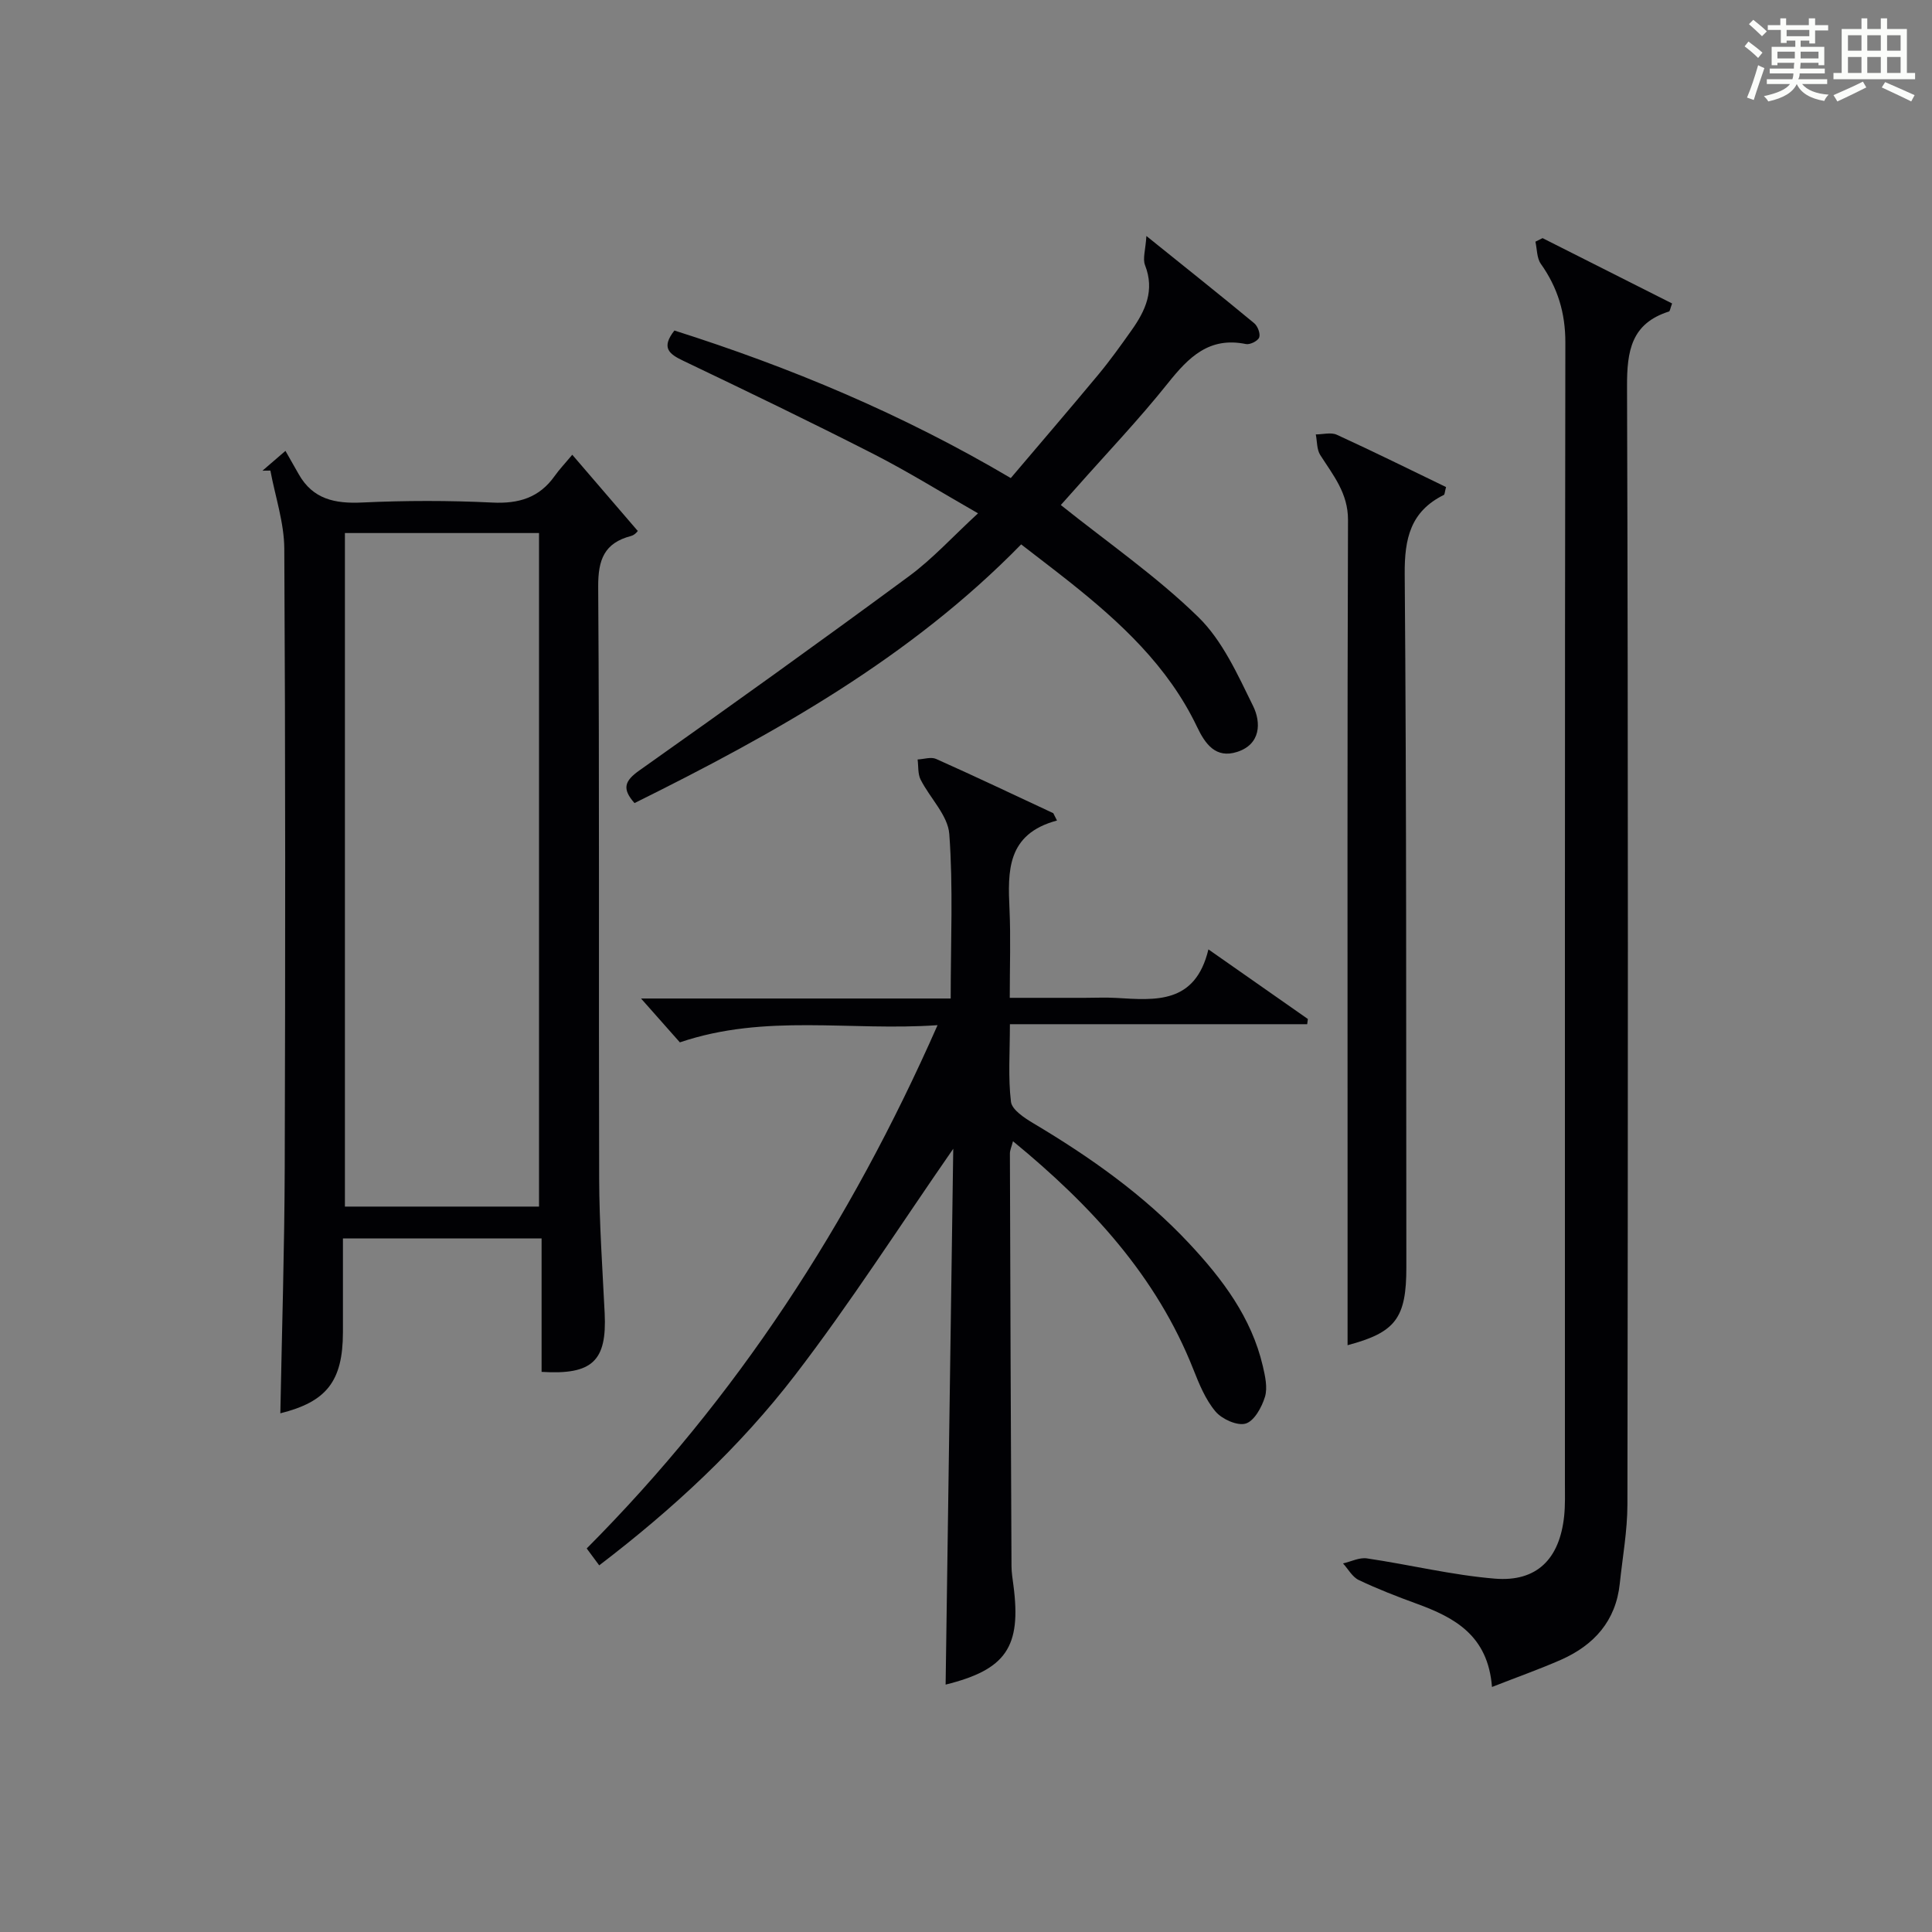
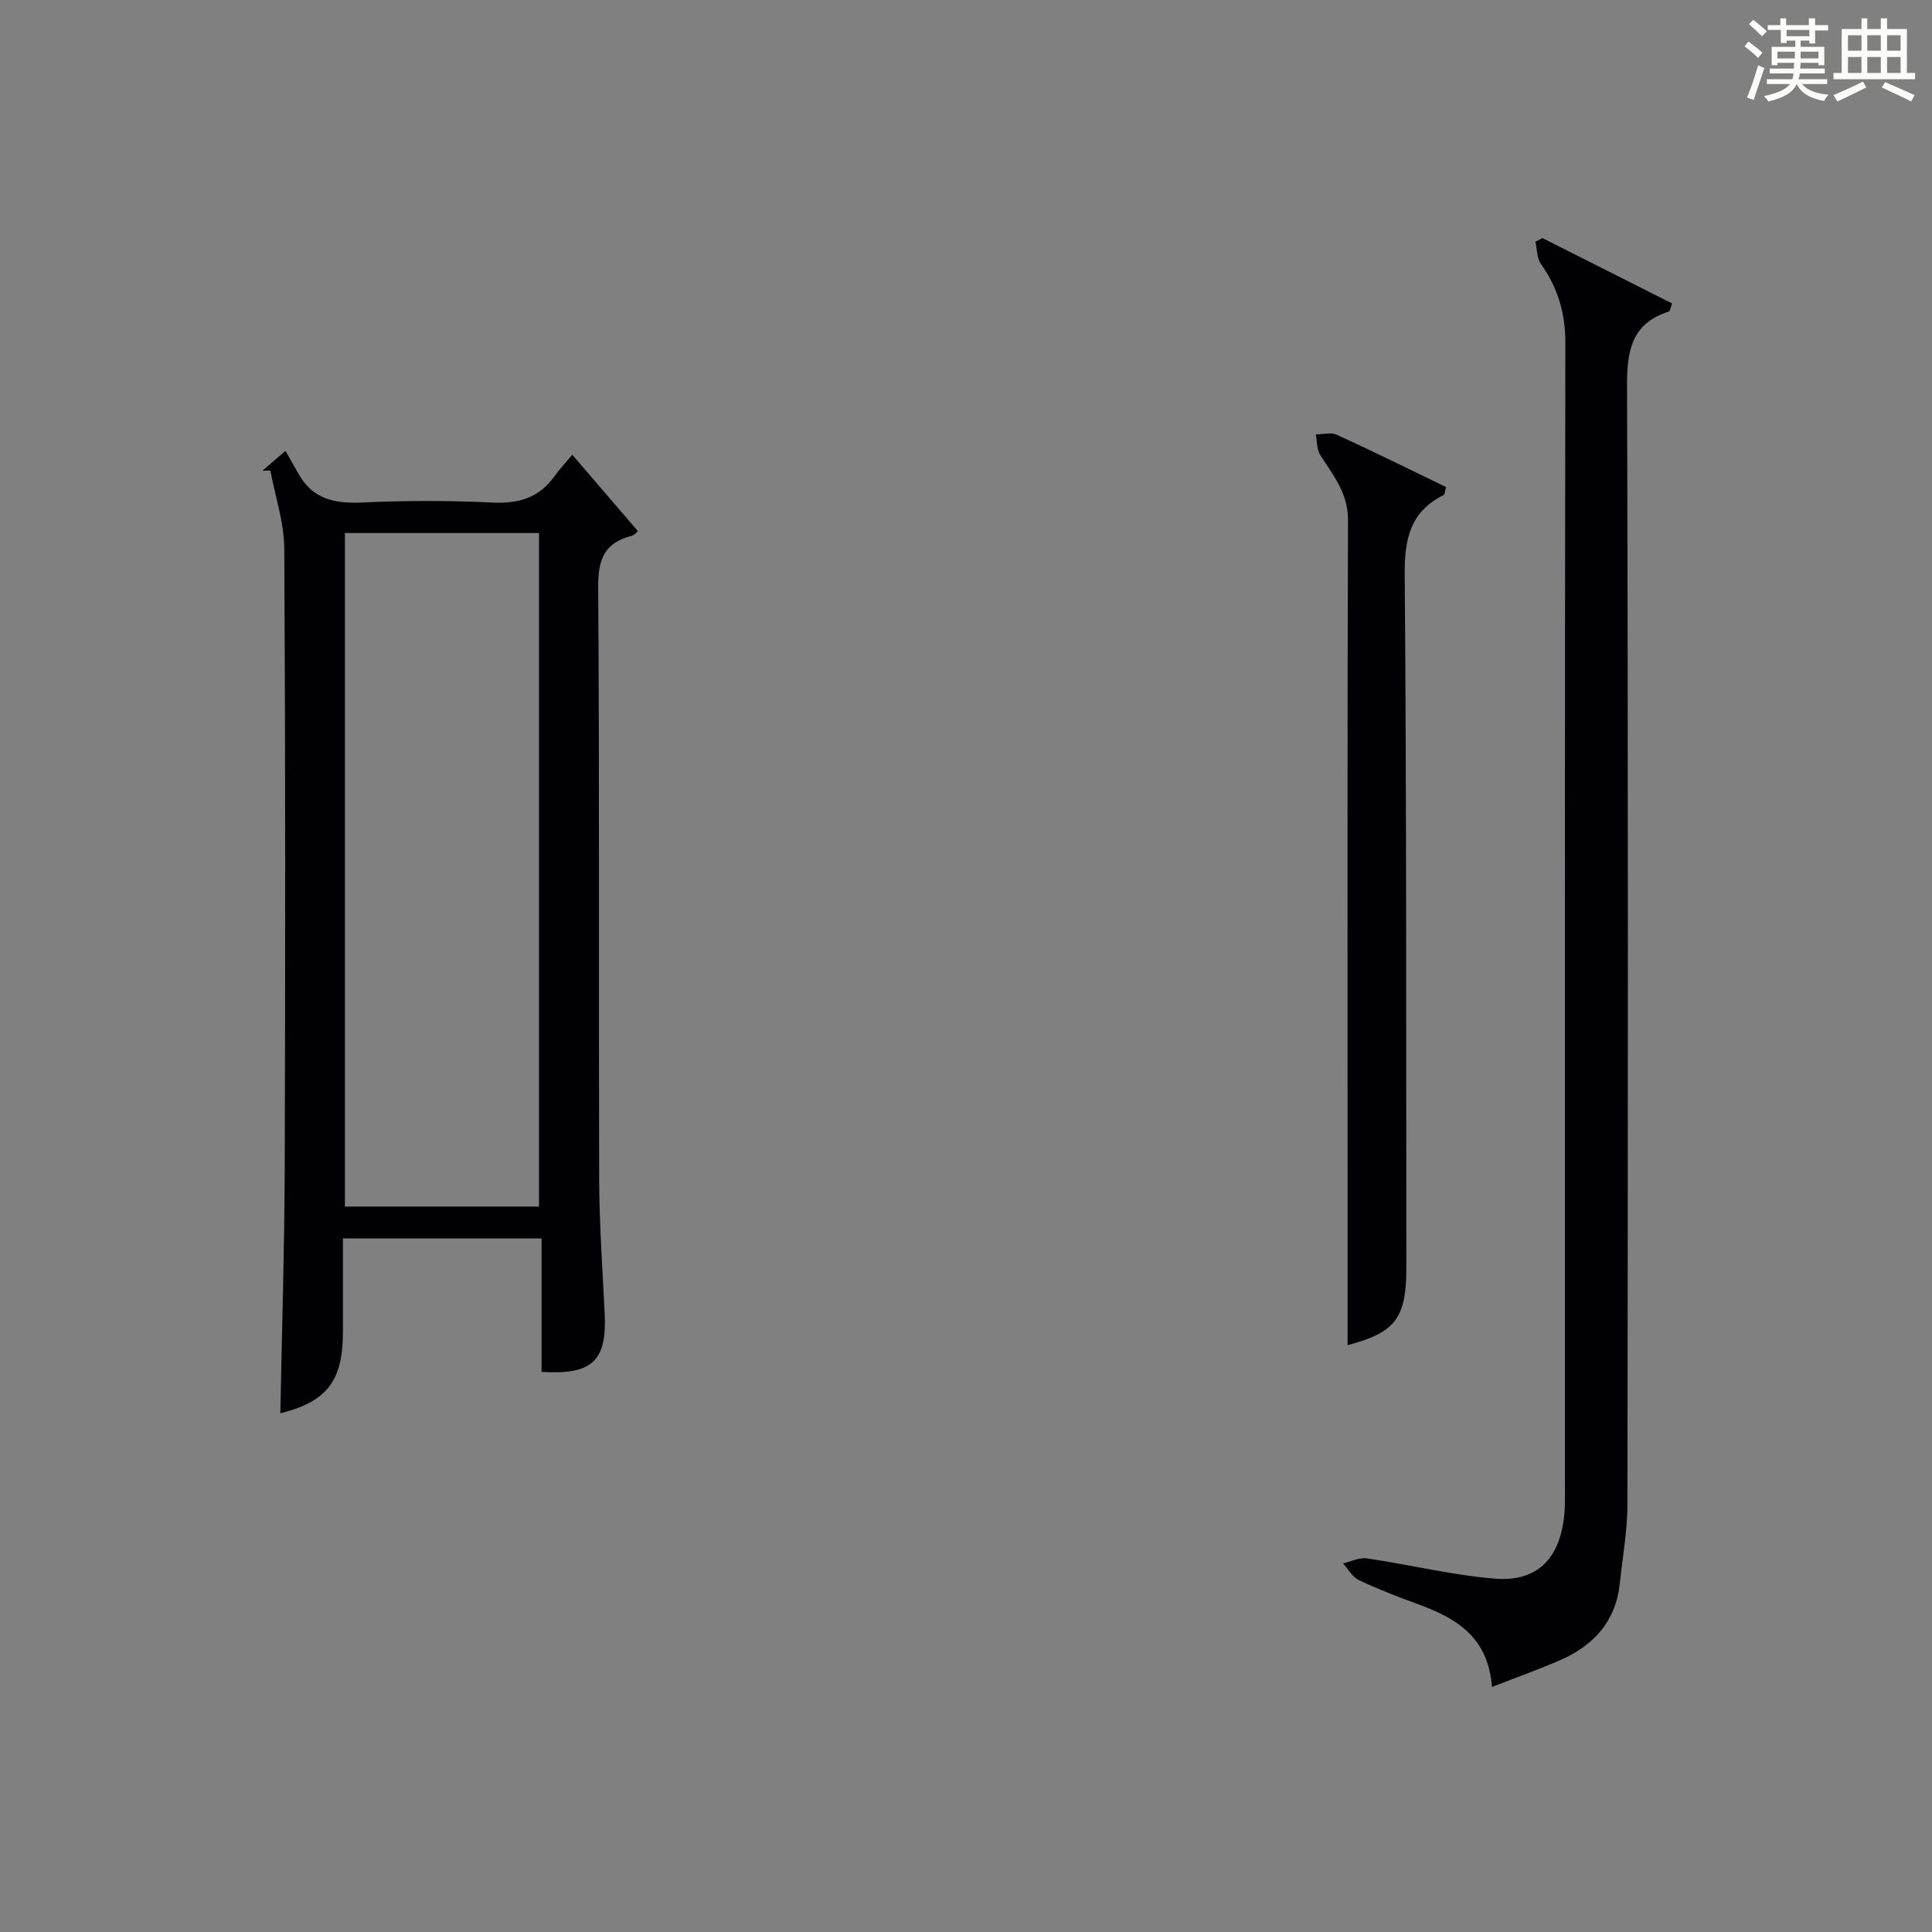
<svg xmlns="http://www.w3.org/2000/svg" version="1.1" id="漢_ZDIC_典" x="0px" y="0px" viewBox="0 0 400 400" style="enable-background:new 0 0 400 400;" xml:space="preserve">
  <rect x="0" y="0" width="400" height="400" fill="#808080" stroke="none" />
  <style type="text/css">
	.st1{fill:#010104;}
	.st0{fill:#fbfcfa;}
</style>
  <g>
    <path class="st0" d="M361.2,9.6l0.8-1c0.9,0.7,1.9,1.4,2.9,2.3L364,12C363,11,362,10.2,361.2,9.6z M361.7,20.2   c0.9-2.1,1.6-4.3,2.3-6.7c0.4,0.2,0.8,0.4,1.3,0.6c-0.7,2.1-1.5,4.3-2.2,6.6L361.7,20.2z M362.1,5l0.9-0.9c1,0.8,2,1.6,2.8,2.4   l-1,1C363.9,6.6,363,5.8,362.1,5z M374.6,3.8h1.2v1.4h2.7v1.1h-2.7v2.7h-1.2V8.4h-1.8v1.3h4.9v3.8h-1.2v-0.5h-3.7   c0,0.4-0.1,0.9-0.1,1.2h5.1v1h-5.2c0,0.5-0.1,0.9-0.3,1.2h6v1h-5.2c1.1,1.3,2.9,2,5.5,2.2c-0.4,0.4-0.7,0.8-0.9,1.3   c-2.9-0.5-4.8-1.6-5.7-3.5H372c-0.8,1.7-2.7,2.9-5.9,3.6c-0.2-0.4-0.6-0.8-0.9-1.1c2.8-0.6,4.6-1.4,5.4-2.5h-4.8v-1h5.3   c0.1-0.3,0.2-0.7,0.2-1.2h-4.9v-1h5c0-0.4,0-0.8,0.1-1.2H368v0.5h-1.2V9.7h4.9V8.4h-1.8v0.5h-1.2V6.2H366V5.2h2.6V3.8h1.2v1.4h4.7   V3.8z M368,12.1h3.6c0-0.4,0-0.9,0-1.4H368V12.1z M369.9,7.5h4.7V6.2h-4.7V7.5z M376.5,10.7h-3.7c0,0.5,0,1,0,1.4h3.7V10.7z" />
    <path class="st0" d="M385.3,3.8h1.3V6h2.8V3.8h1.3V6h4.1v9.1h1.7v1.3h-16.9v-1.3h1.7V6h4.1V3.8z M385.7,16.9l0.7,1.2   c-1.8,0.9-3.8,1.9-6,2.9c-0.2-0.4-0.5-0.8-0.8-1.3C381.9,18.7,383.9,17.8,385.7,16.9z M382.6,10.5h2.8V7.3h-2.8V10.5z M382.6,15.1   h2.8v-3.3h-2.8V15.1z M386.6,10.5h2.8V7.3h-2.8V10.5z M386.6,15.1h2.8v-3.3h-2.8V15.1z M390.3,17c2.1,0.9,4.1,1.8,6.1,2.7l-0.7,1.3   c-2.2-1.1-4.2-2-6.1-2.9L390.3,17z M393.5,7.3h-2.8v3.2h2.8V7.3z M390.7,15.1h2.8v-3.3h-2.8V15.1z" />
-     <path class="st1" d="M218.84,169.88c-10.44,2.8-10.19,10.5-9.83,18.44c0.26,5.81,0.05,11.64,0.05,18.27c5.36,0,10.46,0,15.56,0   c2.17,0,4.34-0.11,6.5,0.02c8.11,0.48,16.35,1.31,19.07-10.05c7.38,5.17,13.99,9.79,20.59,14.41c-0.05,0.36-0.09,0.72-0.14,1.08   c-20.29,0-40.59,0-61.55,0c0,5.9-0.39,11.04,0.22,16.06c0.2,1.66,2.79,3.35,4.63,4.45c11.78,7.01,22.9,14.86,32.3,24.92   c6.86,7.34,12.86,15.29,15.21,25.34c0.48,2.07,1.02,4.46,0.45,6.37c-0.65,2.14-2.21,5-3.98,5.54c-1.73,0.53-4.91-0.9-6.25-2.48   c-2.08-2.46-3.39-5.68-4.6-8.74c-7.64-19.32-21.16-33.94-37.34-47.23c-0.3,1.15-0.64,1.85-0.64,2.54   c0.08,28.49,0.19,56.97,0.33,85.46c0.01,1.32,0.23,2.64,0.4,3.95c1.68,12.77-1.54,17.45-14.04,20.55   c0.52-36.88,1.05-73.8,1.58-110.94c-11.13,16.04-21.29,31.94-32.74,46.85c-11.46,14.92-25.27,27.73-40.56,39.4   c-0.95-1.29-1.69-2.29-2.59-3.5c31.01-31.15,54.48-67.14,72.64-108.34c-18.1,1.27-35.64-2.45-53.35,3.56   c-2.15-2.42-4.63-5.23-8.04-9.08c22.08,0,42.9,0,64.11,0c0-11.85,0.53-23.01-0.29-34.06c-0.29-3.87-4.01-7.44-5.94-11.27   c-0.6-1.19-0.43-2.76-0.62-4.16c1.29-0.06,2.78-0.58,3.83-0.11c8.13,3.63,16.18,7.46,24.26,11.23   C218.33,168.86,218.59,169.37,218.84,169.88z" />
    <path class="st1" d="M112.13,284.03c0-9.06,0-18.17,0-27.62c-13.81,0-27.19,0-41.13,0c0,6.55,0.01,12.99,0,19.44   c-0.02,10.13-3.39,14.38-12.96,16.76c0.32-16.95,0.86-34,0.91-51.04c0.13-42.65,0.15-85.3-0.09-127.95   c-0.03-5.4-1.87-10.79-2.88-16.19c-0.55,0.01-1.09,0.01-1.64,0.02c1.07-0.93,2.15-1.85,4.76-4.1c0.96,1.68,1.86,3.28,2.77,4.87   c2.94,5.16,7.49,6.08,13.09,5.82c8.98-0.42,18-0.43,26.98,0.01c5.46,0.27,9.7-1,12.89-5.49c0.96-1.36,2.12-2.57,3.65-4.41   c4.72,5.5,9.01,10.48,13.52,15.73c0.31-0.27-0.39,0.83-1.32,1.08c-5.59,1.46-6.87,4.92-6.83,10.56   c0.28,40.81,0.08,81.63,0.2,122.45c0.03,9.31,0.68,18.61,1.14,27.91C125.67,281.76,122.68,284.69,112.13,284.03z M111.6,249.81   c0-46.82,0-93.17,0-139.45c-13.66,0-26.92,0-40.19,0c0,46.64,0,92.99,0,139.45C84.94,249.81,98.07,249.81,111.6,249.81z" />
    <path class="st1" d="M308.9,349.27c-0.83-10.68-7.75-14.38-15.59-17.24c-4.06-1.48-8.1-3.05-11.99-4.9c-1.33-0.63-2.19-2.26-3.26-3.44   c1.66-0.38,3.39-1.28,4.96-1.04c8.84,1.3,17.59,3.46,26.46,4.19c8.71,0.72,13.42-4.08,14.36-12.94c0.24-2.31,0.16-4.66,0.16-6.99   c0.01-78.66-0.04-157.33,0.09-235.99c0.01-6.14-1.59-11.38-5.08-16.3c-0.84-1.19-0.77-3.04-1.12-4.58c0.49-0.25,0.99-0.5,1.48-0.74   c8.97,4.53,17.93,9.05,26.82,13.53c-0.4,1.08-0.45,1.6-0.64,1.66c-7.8,2.47-8.72,8.14-8.69,15.53   c0.25,77.16,0.19,154.33,0.08,231.49c-0.01,5.45-1.01,10.89-1.58,16.34c-0.81,7.74-5.31,12.73-12.13,15.77   C318.85,345.55,314.33,347.14,308.9,349.27z" />
-     <path class="st1" d="M219.63,104.56c9.79,7.83,19.85,14.78,28.47,23.2c5.01,4.89,8.15,11.93,11.33,18.39c1.7,3.44,1.61,7.94-3.28,9.52   c-4.44,1.44-6.63-1.63-8.33-5.21c-5.98-12.52-15.86-21.63-26.49-30.07c-3.12-2.48-6.3-4.88-9.91-7.68   c-22.94,23.48-50.98,39.15-80.05,53.56c-2.66-2.99-2.04-4.61,1.02-6.77c18.72-13.24,37.36-26.6,55.82-40.21   c4.91-3.62,9.09-8.24,14.28-13.01c-7.6-4.34-14.46-8.62-21.63-12.28c-13.03-6.65-26.21-13-39.41-19.31   c-2.91-1.39-4.63-2.68-1.82-6.26c23.86,7.58,47.06,17.21,69.64,30.55c5.97-7.04,12.1-14.17,18.12-21.41   c2.44-2.94,4.67-6.06,6.88-9.18c2.88-4.06,4.84-8.27,2.8-13.48c-0.53-1.35,0.1-3.16,0.28-6.05c8.21,6.61,15.32,12.26,22.32,18.06   c0.73,0.6,1.32,2.18,1.03,2.95c-0.28,0.73-1.91,1.54-2.75,1.36c-7.6-1.56-11.86,2.73-16.15,8.11   c-6.01,7.53-12.69,14.53-19.08,21.76C221.54,102.43,220.34,103.76,219.63,104.56z" />
    <path class="st1" d="M279,278.51c0-12.18,0-24.3,0-36.42c0-44.81-0.07-89.62,0.09-134.43c0.02-5.56-3.07-9.26-5.74-13.44   c-0.74-1.15-0.64-2.84-0.93-4.28c1.46,0,3.14-0.48,4.35,0.07c7.64,3.5,15.18,7.23,22.62,10.83c-0.28,1.03-0.27,1.53-0.46,1.63   c-6.91,3.42-8.16,9.04-8.1,16.4c0.39,47.81,0.28,95.62,0.34,143.43C291.19,272.95,288.93,275.86,279,278.51z" />
  </g>
</svg>